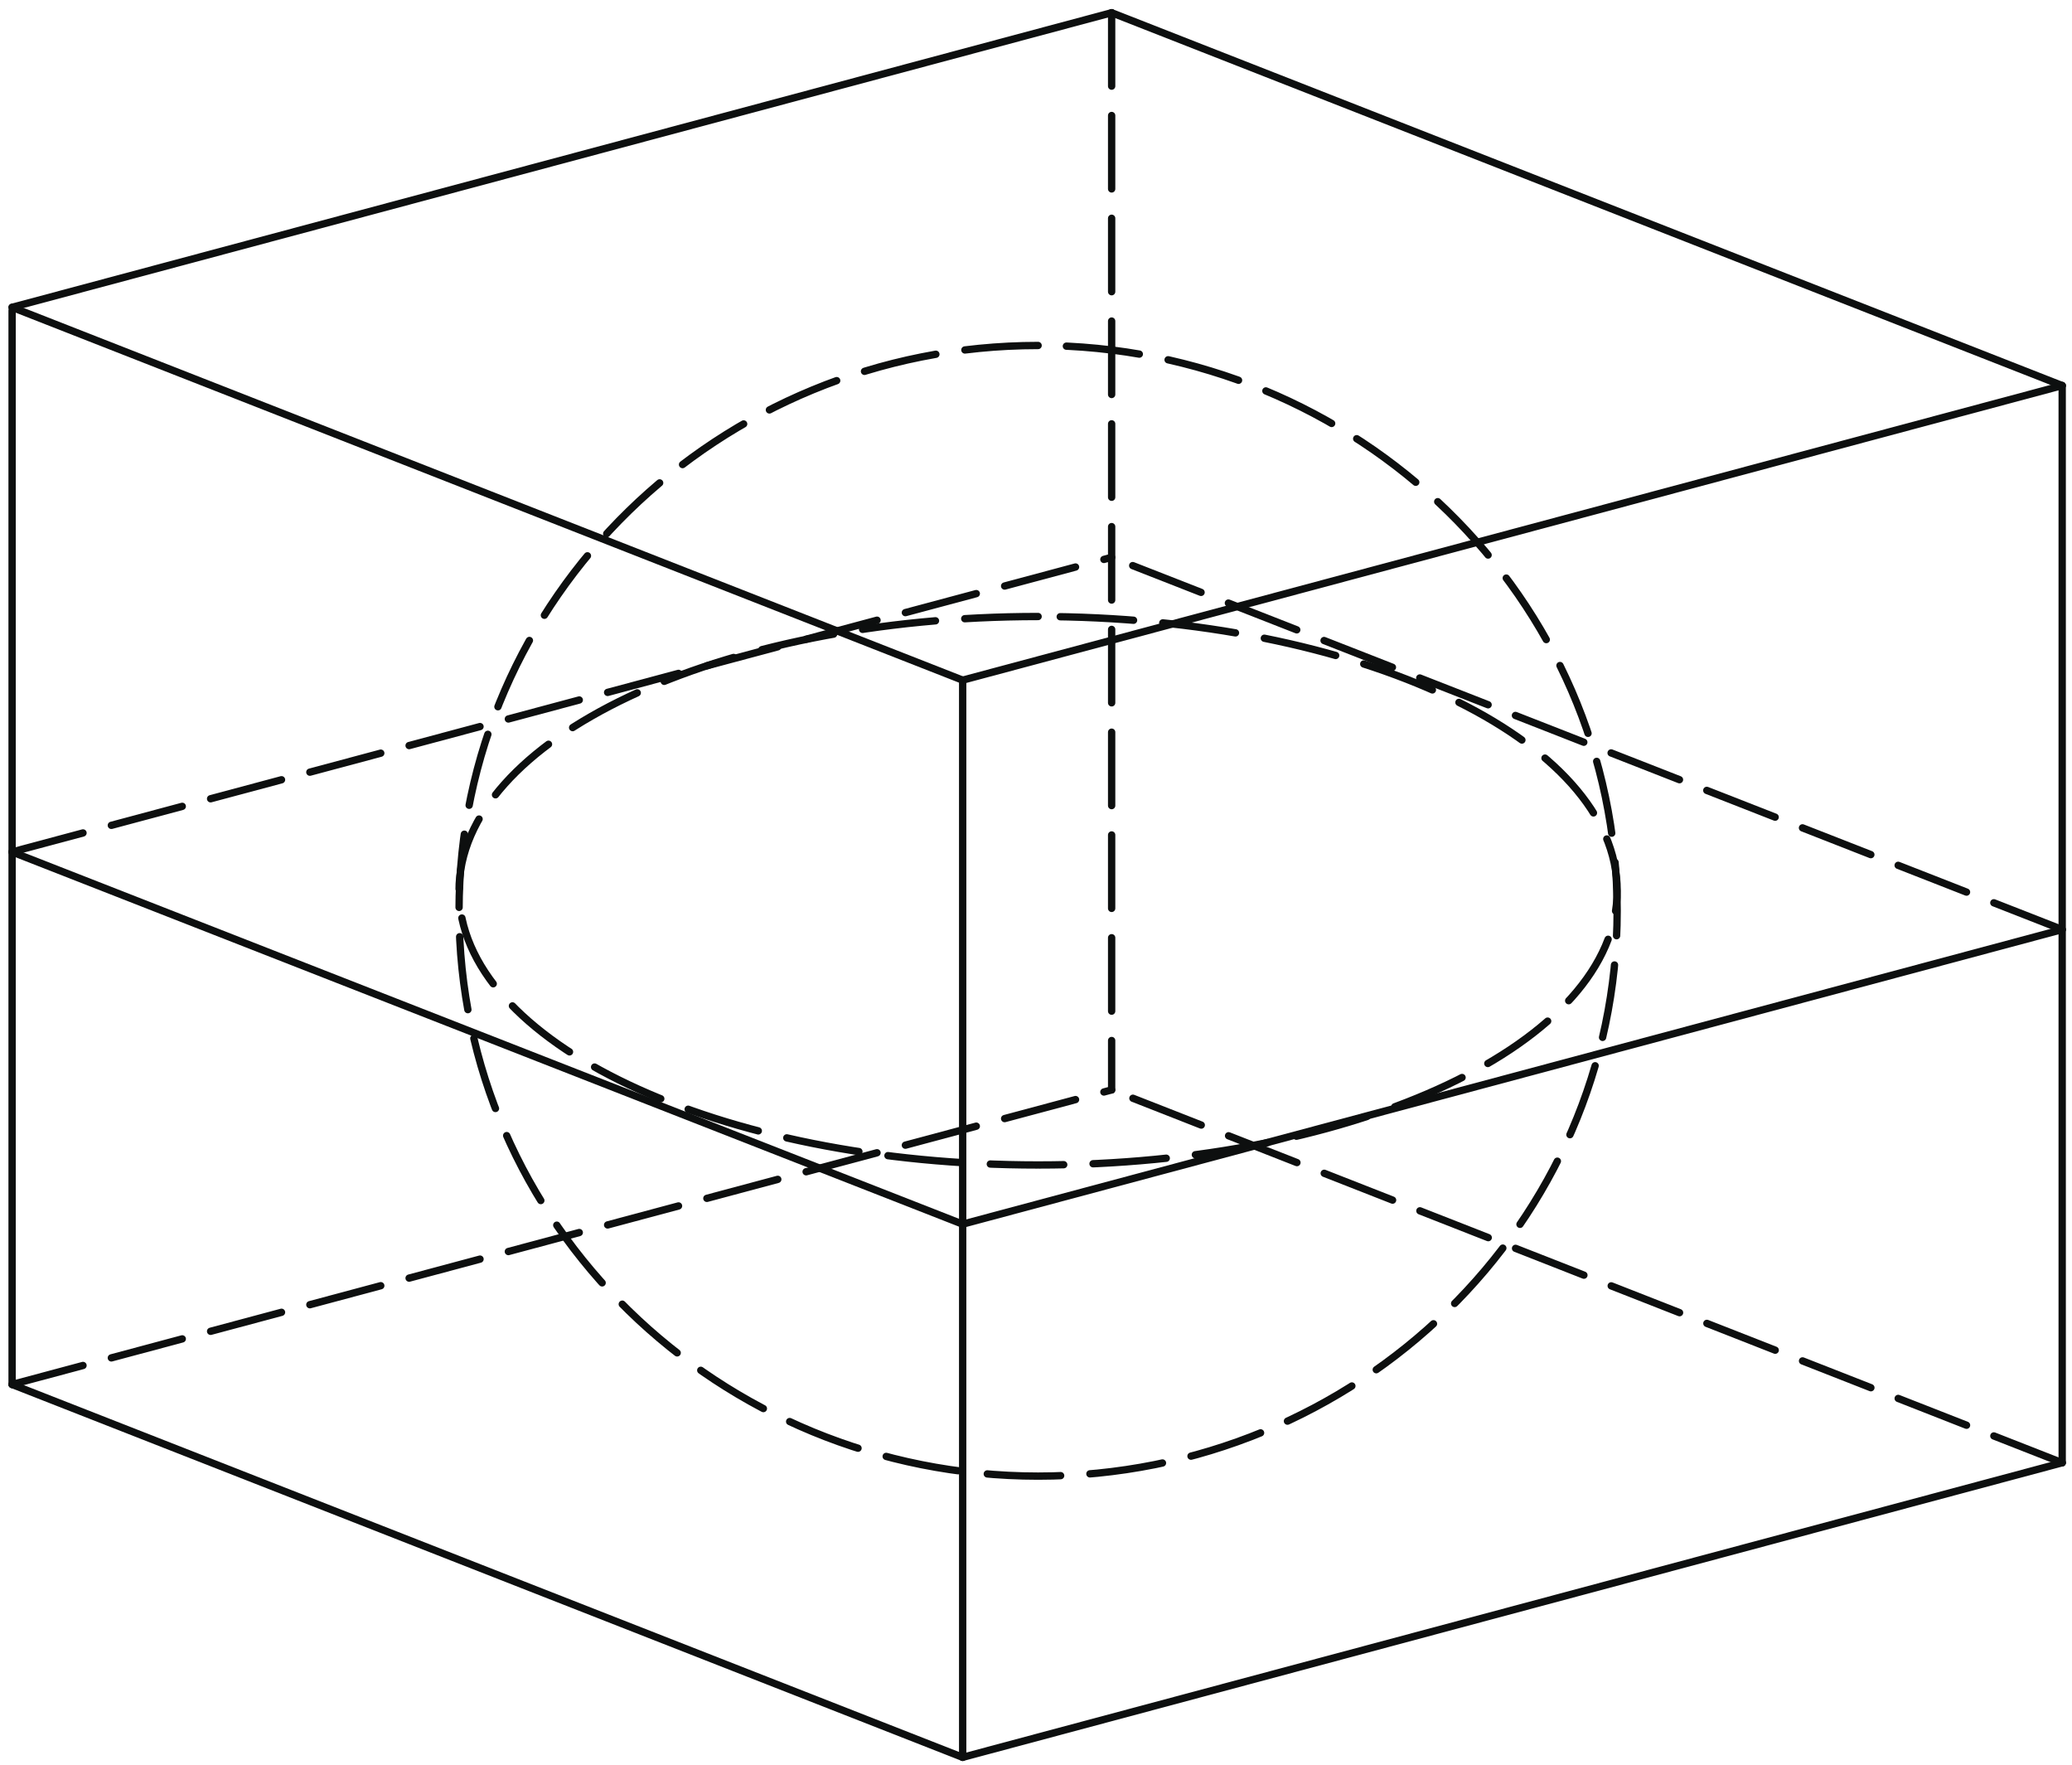
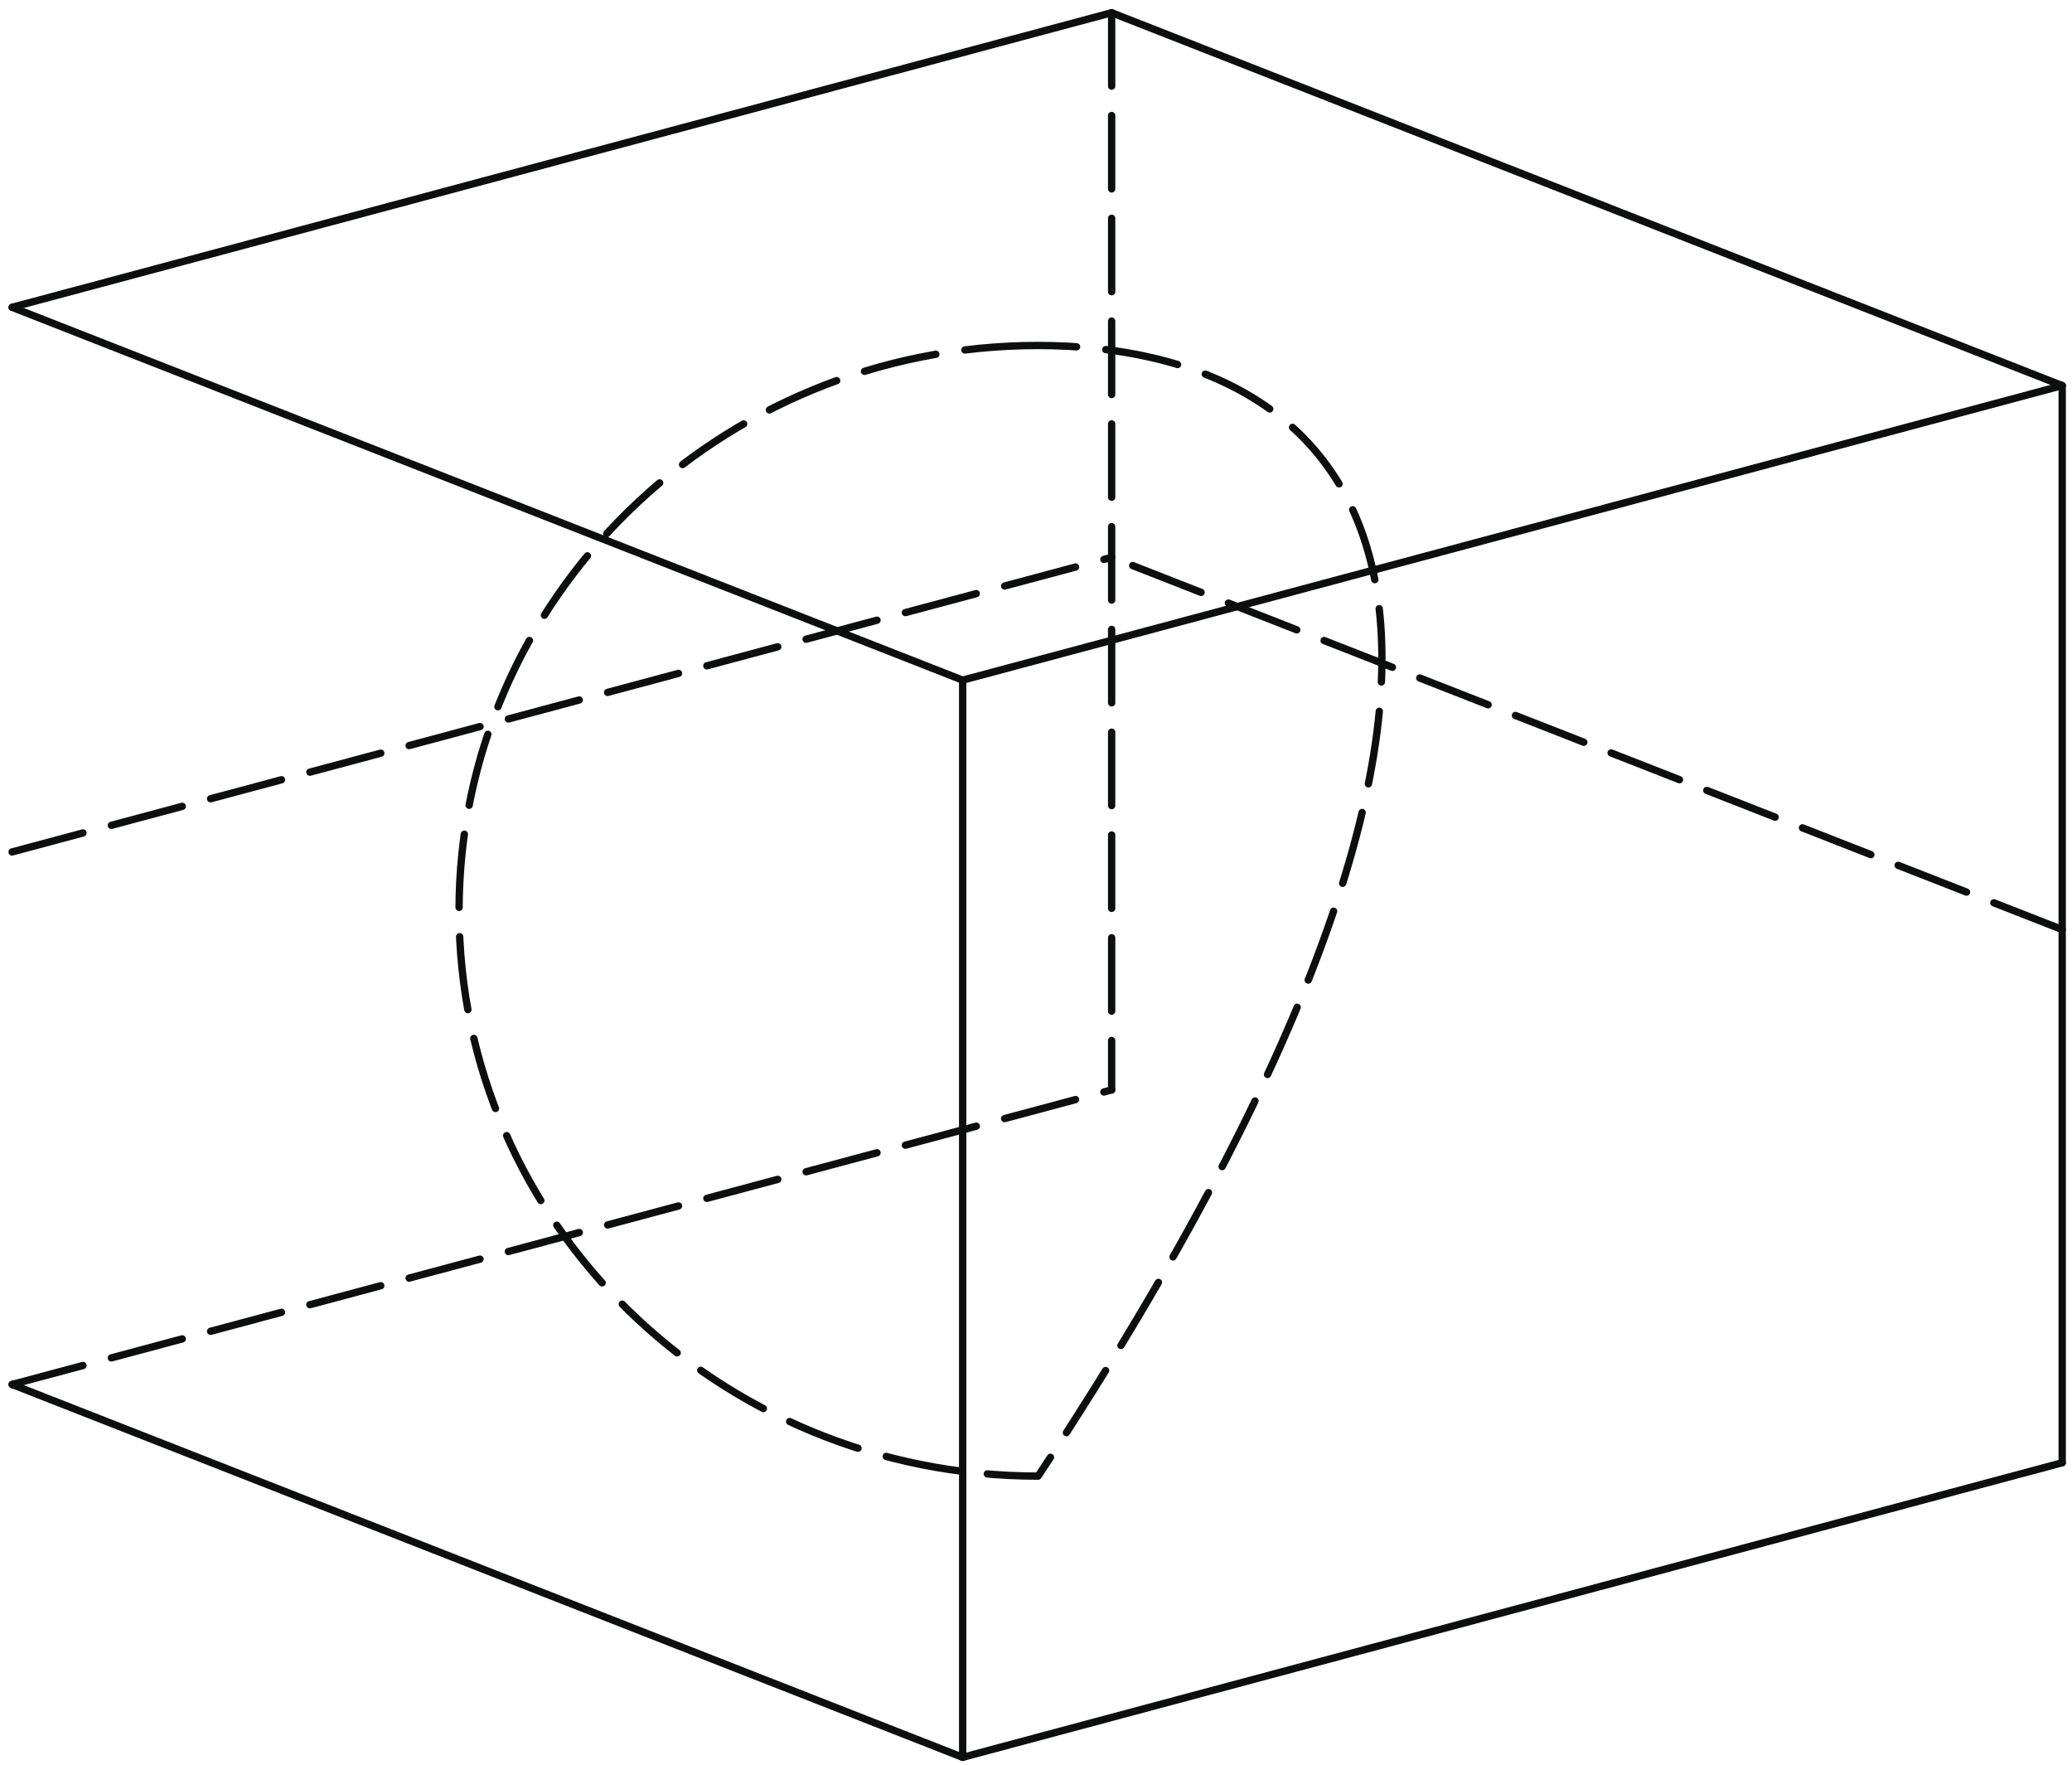
<svg xmlns="http://www.w3.org/2000/svg" xmlns:ns1="http://sodipodi.sourceforge.net/DTD/sodipodi-0.dtd" xmlns:ns2="http://www.inkscape.org/namespaces/inkscape" xmlns:xlink="http://www.w3.org/1999/xlink" version="1.1" id="Слой_1" x="0px" y="0px" width="211.734px" height="180.335px" viewBox="0 0 211.734 180.335" enable-background="new 0 0 211.734 180.335" xml:space="preserve" ns1:docname="8.svg" ns2:version="0.92.4 (5da689c313, 2019-01-14)">
  <defs id="defs2024" />
  <ns1:namedview pagecolor="#ffffff" bordercolor="#666666" borderopacity="1" objecttolerance="10" gridtolerance="10" guidetolerance="10" ns2:pageopacity="0" ns2:pageshadow="2" ns2:window-width="640" ns2:window-height="480" id="namedview2022" showgrid="false" ns2:zoom="1.3086755" ns2:cx="105.867" ns2:cy="90.167503" ns2:window-x="0" ns2:window-y="0" ns2:window-maximized="0" ns2:current-layer="Слой_1" />
  <g id="g2007">
    <g id="g1969">
      <defs id="defs1962">
        <rect id="SVGID_1_" width="211.734" height="180.335" />
      </defs>
      <clipPath id="SVGID_2_">
        <use xlink:href="#SVGID_1_" overflow="visible" id="use1964" />
      </clipPath>
      <g clip-path="url(#SVGID_2_)" id="g1967">
		</g>
    </g>
-     <path fill="none" stroke="#0D0F0F" stroke-width="0.75" stroke-linecap="round" stroke-linejoin="round" stroke-miterlimit="8" stroke-dasharray="7.5,3" d="   M106.082,62.984C73.4,62.984,46.909,75.526,46.909,91s26.491,28.014,59.173,28.014s59.173-12.54,59.173-28.014   S138.764,62.984,106.082,62.984L106.082,62.984z" id="path1971" />
-     <path fill="none" stroke="#0D0F0F" stroke-width="0.75" stroke-linecap="round" stroke-linejoin="round" stroke-miterlimit="8" stroke-dasharray="7.5,3" d="   M106.082,35.295c-32.682,0-59.173,25.854-59.173,57.752c0,31.898,26.491,57.753,59.173,57.753s59.173-25.854,59.173-57.753   C165.255,61.149,138.764,35.295,106.082,35.295L106.082,35.295z" id="path1973" />
+     <path fill="none" stroke="#0D0F0F" stroke-width="0.75" stroke-linecap="round" stroke-linejoin="round" stroke-miterlimit="8" stroke-dasharray="7.5,3" d="   M106.082,35.295c-32.682,0-59.173,25.854-59.173,57.752c0,31.898,26.491,57.753,59.173,57.753C165.255,61.149,138.764,35.295,106.082,35.295L106.082,35.295z" id="path1973" />
    <line fill="none" stroke="#0D0F0F" stroke-width="0.75" stroke-linecap="round" stroke-linejoin="round" stroke-miterlimit="8" x1="98.373" y1="179.529" x2="210.732" y2="149.435" id="line1975" />
    <line fill="none" stroke="#0D0F0F" stroke-width="0.75" stroke-linecap="round" stroke-linejoin="round" stroke-miterlimit="8" x1="98.373" y1="179.529" x2="1.237" y2="141.438" id="line1977" />
    <line fill="none" stroke="#0D0F0F" stroke-width="0.75" stroke-linecap="round" stroke-linejoin="round" stroke-miterlimit="8" stroke-dasharray="7.5,3" x1="1.237" y1="141.438" x2="113.597" y2="111.346" id="line1979" />
-     <line fill="none" stroke="#0D0F0F" stroke-width="0.75" stroke-linecap="round" stroke-linejoin="round" stroke-miterlimit="8" stroke-dasharray="7.5,3" x1="210.732" y1="149.435" x2="113.597" y2="111.346" id="line1981" />
-     <line fill="none" stroke="#0D0F0F" stroke-width="0.75" stroke-linecap="round" stroke-linejoin="round" stroke-miterlimit="8" x1="1.237" y1="141.438" x2="1.237" y2="31.72" id="line1983" />
-     <line fill="none" stroke="#0D0F0F" stroke-width="0.75" stroke-linecap="round" stroke-linejoin="round" stroke-miterlimit="8" x1="98.373" y1="125.06" x2="210.732" y2="94.964" id="line1985" />
-     <line fill="none" stroke="#0D0F0F" stroke-width="0.75" stroke-linecap="round" stroke-linejoin="round" stroke-miterlimit="8" x1="98.373" y1="125.06" x2="1.237" y2="87.034" id="line1987" />
    <line fill="none" stroke="#0D0F0F" stroke-width="0.75" stroke-linecap="round" stroke-linejoin="round" stroke-miterlimit="8" stroke-dasharray="7.5,3" x1="1.237" y1="87.034" x2="113.597" y2="56.939" id="line1989" />
    <line fill="none" stroke="#0D0F0F" stroke-width="0.75" stroke-linecap="round" stroke-linejoin="round" stroke-miterlimit="8" stroke-dasharray="7.5,3" x1="210.732" y1="94.964" x2="113.597" y2="56.939" id="line1991" />
    <line fill="none" stroke="#0D0F0F" stroke-width="0.75" stroke-linecap="round" stroke-linejoin="round" stroke-miterlimit="8" x1="98.373" y1="69.484" x2="210.732" y2="39.39" id="line1993" />
    <line fill="none" stroke="#0D0F0F" stroke-width="0.75" stroke-linecap="round" stroke-linejoin="round" stroke-miterlimit="8" x1="98.373" y1="69.484" x2="1.237" y2="31.395" id="line1995" />
    <line fill="none" stroke="#0D0F0F" stroke-width="0.75" stroke-linecap="round" stroke-linejoin="round" stroke-miterlimit="8" x1="1.237" y1="31.395" x2="113.597" y2="1.3" id="line1997" />
    <line fill="none" stroke="#0D0F0F" stroke-width="0.75" stroke-linecap="round" stroke-linejoin="round" stroke-miterlimit="8" x1="210.732" y1="39.39" x2="113.597" y2="1.3" id="line1999" />
    <line fill="none" stroke="#0D0F0F" stroke-width="0.75" stroke-linecap="round" stroke-linejoin="round" stroke-miterlimit="8" x1="98.373" y1="179.529" x2="98.373" y2="69.484" id="line2001" />
    <line fill="none" stroke="#0D0F0F" stroke-width="0.75" stroke-linecap="round" stroke-linejoin="round" stroke-miterlimit="8" x1="210.732" y1="39.39" x2="210.732" y2="149.435" id="line2003" />
    <line fill="none" stroke="#0D0F0F" stroke-width="0.75" stroke-linecap="round" stroke-linejoin="round" stroke-miterlimit="8" stroke-dasharray="7.5,3" x1="113.597" y1="1.3" x2="113.597" y2="111.346" id="line2005" />
  </g>
  <g id="g2009">
</g>
  <g id="g2011">
</g>
  <g id="g2013">
</g>
  <g id="g2015">
</g>
  <g id="g2017">
</g>
  <g id="g2019">
</g>
</svg>